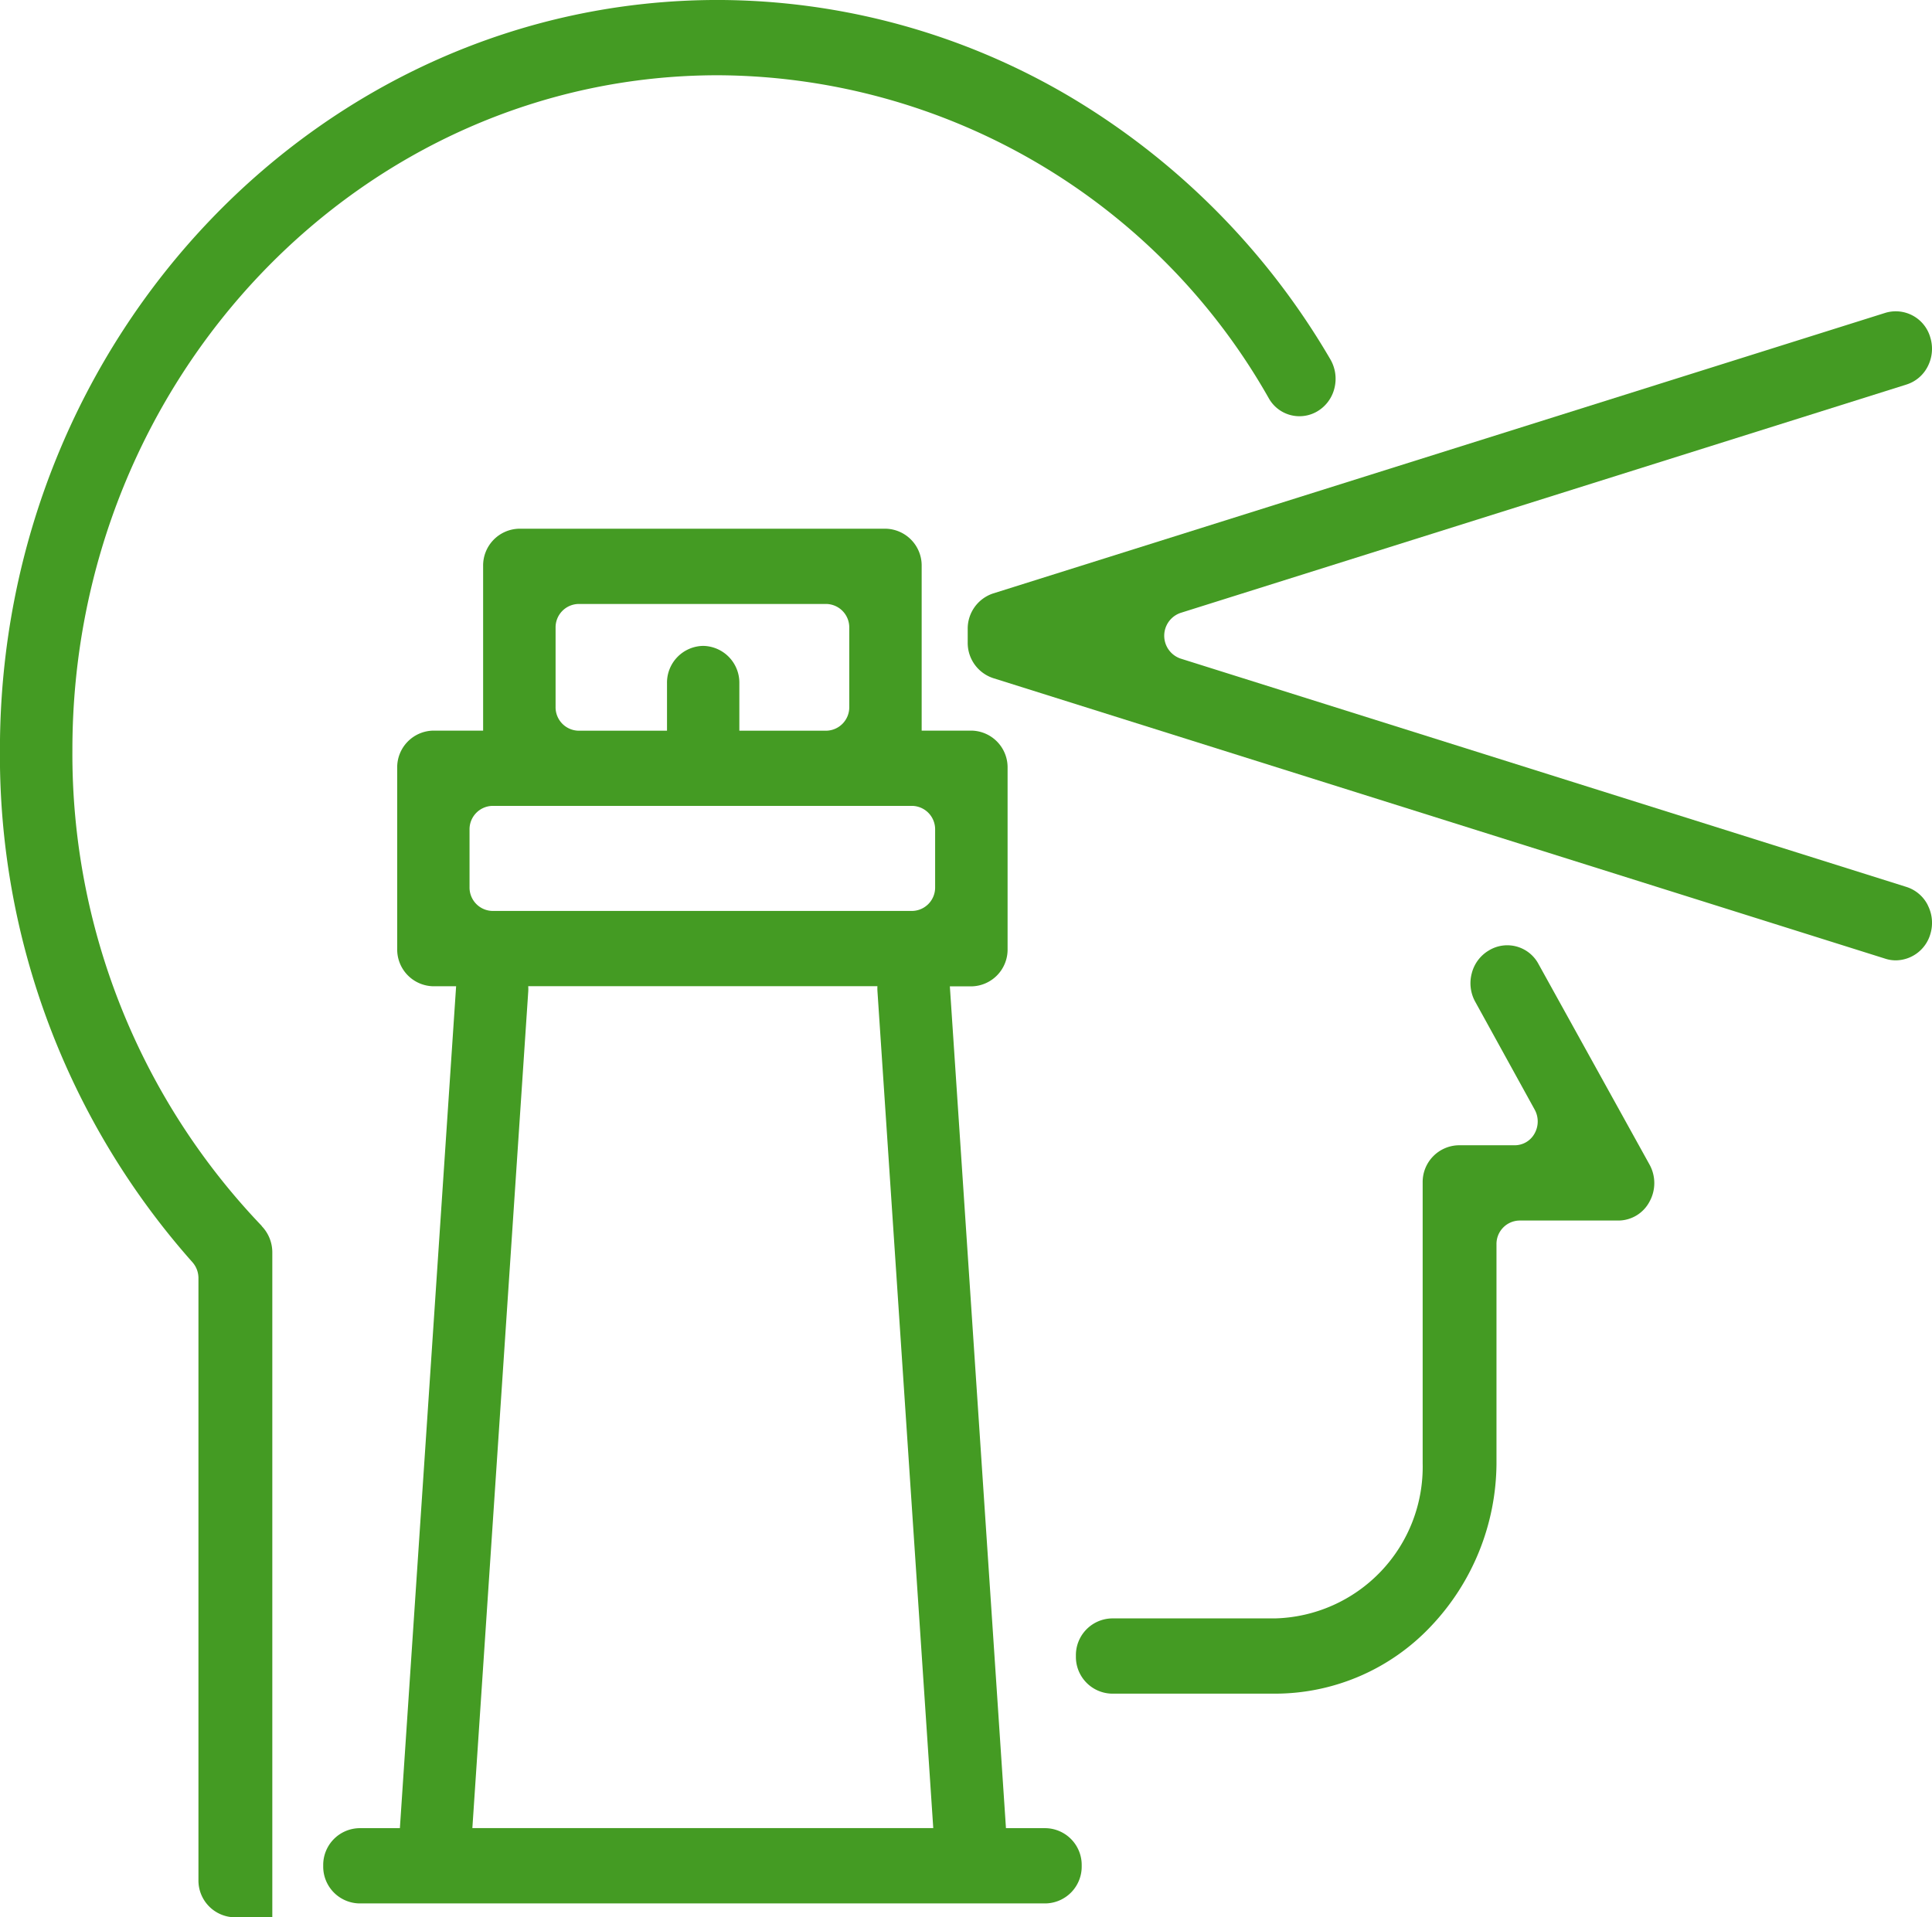
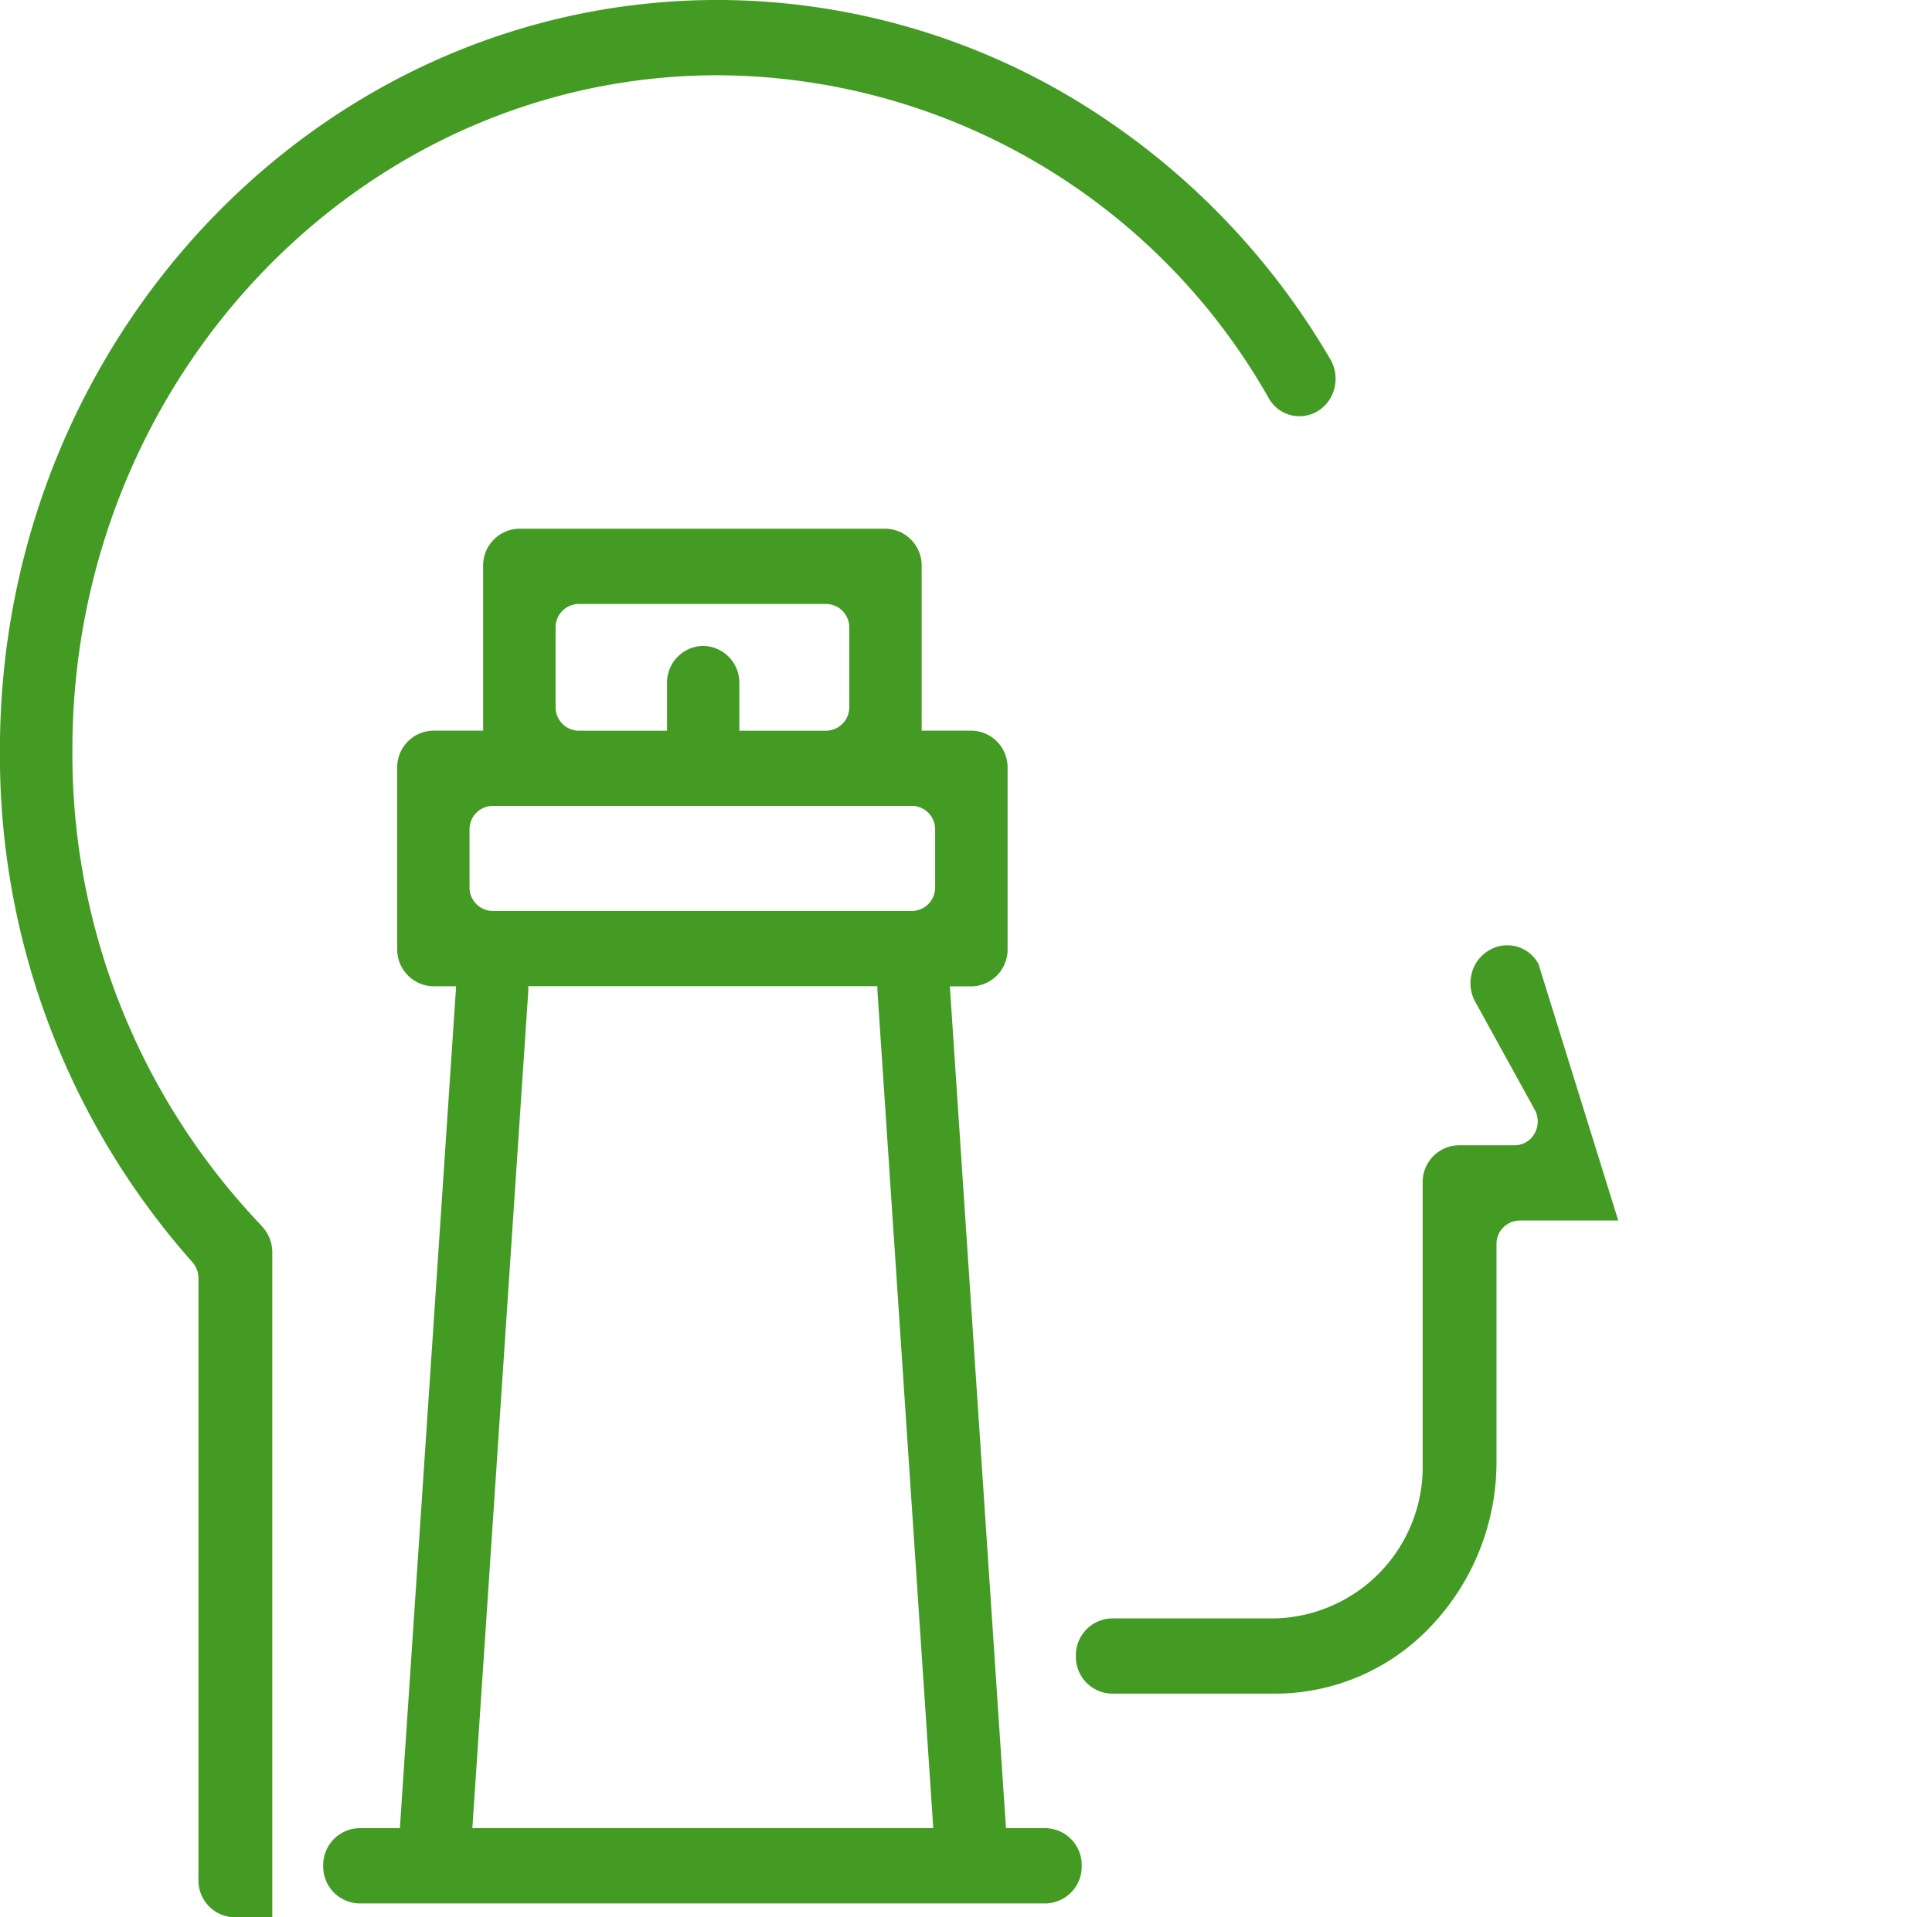
<svg xmlns="http://www.w3.org/2000/svg" id="Grupo_826" data-name="Grupo 826" width="95" height="94.289" viewBox="0 0 95 94.289">
-   <path id="Caminho_1633" data-name="Caminho 1633" d="M384.424,272.738a1.739,1.739,0,0,0-2.412-.68l-.04.024a1.826,1.826,0,0,0-.828,1.117,1.883,1.883,0,0,0,.172,1.4l2.92,5.3a1.208,1.208,0,0,1,0,1.171,1.112,1.112,0,0,1-.975.585H380.5a1.808,1.808,0,0,0-1.77,1.841V297.3a7.455,7.455,0,0,1-7.256,7.624h-8.025a1.808,1.808,0,0,0-1.77,1.841v.019a1.808,1.808,0,0,0,1.77,1.841h8.025a10.538,10.538,0,0,0,7.669-3.321,11.726,11.726,0,0,0,3.217-8V286.53a1.152,1.152,0,0,1,1.126-1.173h4.862a1.739,1.739,0,0,0,1.532-.921,1.886,1.886,0,0,0,0-1.841Z" transform="translate(-308.775 -225.331)" fill="#449b23" />
+   <path id="Caminho_1633" data-name="Caminho 1633" d="M384.424,272.738a1.739,1.739,0,0,0-2.412-.68l-.04.024a1.826,1.826,0,0,0-.828,1.117,1.883,1.883,0,0,0,.172,1.4l2.92,5.3a1.208,1.208,0,0,1,0,1.171,1.112,1.112,0,0,1-.975.585H380.5a1.808,1.808,0,0,0-1.77,1.841V297.3a7.455,7.455,0,0,1-7.256,7.624h-8.025a1.808,1.808,0,0,0-1.77,1.841v.019a1.808,1.808,0,0,0,1.77,1.841h8.025a10.538,10.538,0,0,0,7.669-3.321,11.726,11.726,0,0,0,3.217-8V286.53a1.152,1.152,0,0,1,1.126-1.173h4.862Z" transform="translate(-308.775 -225.331)" fill="#449b23" />
  <path id="Caminho_1634" data-name="Caminho 1634" d="M352.133,312.41a33.572,33.572,0,0,1-9.307-23.415c0-18.291,14.24-33.171,31.74-33.171a31.289,31.289,0,0,1,27.093,15.893,1.728,1.728,0,0,0,2.356.651,1.82,1.82,0,0,0,.864-1.14,1.9,1.9,0,0,0-.2-1.438,36.259,36.259,0,0,0-12.859-12.945,34.131,34.131,0,0,0-17.257-4.723c-19.464,0-35.3,16.542-35.3,36.872a37.531,37.531,0,0,0,9.461,25.2,1.178,1.178,0,0,1,.3.793v29.588a1.81,1.81,0,0,0,1.77,1.841h1.468l.394,0V313.725a1.861,1.861,0,0,0-.519-1.3Z" transform="translate(-339.266 -252.123)" fill="#449b23" />
-   <path id="Caminho_1635" data-name="Caminho 1635" d="M406.636,287.824a1.777,1.777,0,0,0-1.053-.9l-35.694-11.231a1.187,1.187,0,0,1,0-2.245l35.694-11.231a1.765,1.765,0,0,0,1.053-.9,1.9,1.9,0,0,0,.12-1.421,1.766,1.766,0,0,0-2.2-1.208l-43.873,13.8a1.821,1.821,0,0,0-1.258,1.761v.647a1.823,1.823,0,0,0,1.258,1.761l43.873,13.8a1.661,1.661,0,0,0,.51.078,1.789,1.789,0,0,0,1.693-1.291,1.894,1.894,0,0,0-.123-1.414" transform="translate(-311.841 -243.305)" fill="#449b23" />
  <path id="Caminho_1636" data-name="Caminho 1636" d="M355.634,276.77h19.332a1.152,1.152,0,0,1,1.126,1.173v2.823a1.151,1.151,0,0,1-1.126,1.171H354.324a1.151,1.151,0,0,1-1.126-1.171v-2.823a1.152,1.152,0,0,1,1.126-1.173Zm.446,8.868h17.174a2.136,2.136,0,0,0,0,.215L376,327.042H353.337l2.747-41.13a2.088,2.088,0,0,0,0-.274m1.345-13.742v-3.885a1.151,1.151,0,0,1,1.126-1.171h12.187a1.152,1.152,0,0,1,1.128,1.171V271.9a1.152,1.152,0,0,1-1.128,1.173h-4.277v-2.33a1.81,1.81,0,0,0-1.77-1.841h-.019a1.808,1.808,0,0,0-1.768,1.841v2.33h-4.353a1.152,1.152,0,0,1-1.126-1.173m24.1,55.146h-1.954l-2.759-41.4h1.069a1.808,1.808,0,0,0,1.77-1.841V274.91a1.807,1.807,0,0,0-1.77-1.841h-2.455V264.98a1.81,1.81,0,0,0-1.77-1.841H355.636a1.81,1.81,0,0,0-1.77,1.841v8.089h-2.457a1.806,1.806,0,0,0-1.768,1.841V283.8a1.808,1.808,0,0,0,1.768,1.841h1.128l0,.017-2.764,41.388h-2a1.81,1.81,0,0,0-1.77,1.841v.019a1.81,1.81,0,0,0,1.77,1.841h33.756a1.81,1.81,0,0,0,1.77-1.841v-.019a1.81,1.81,0,0,0-1.77-1.841" transform="translate(-330.11 -237.137)" fill="#449b23" />
</svg>